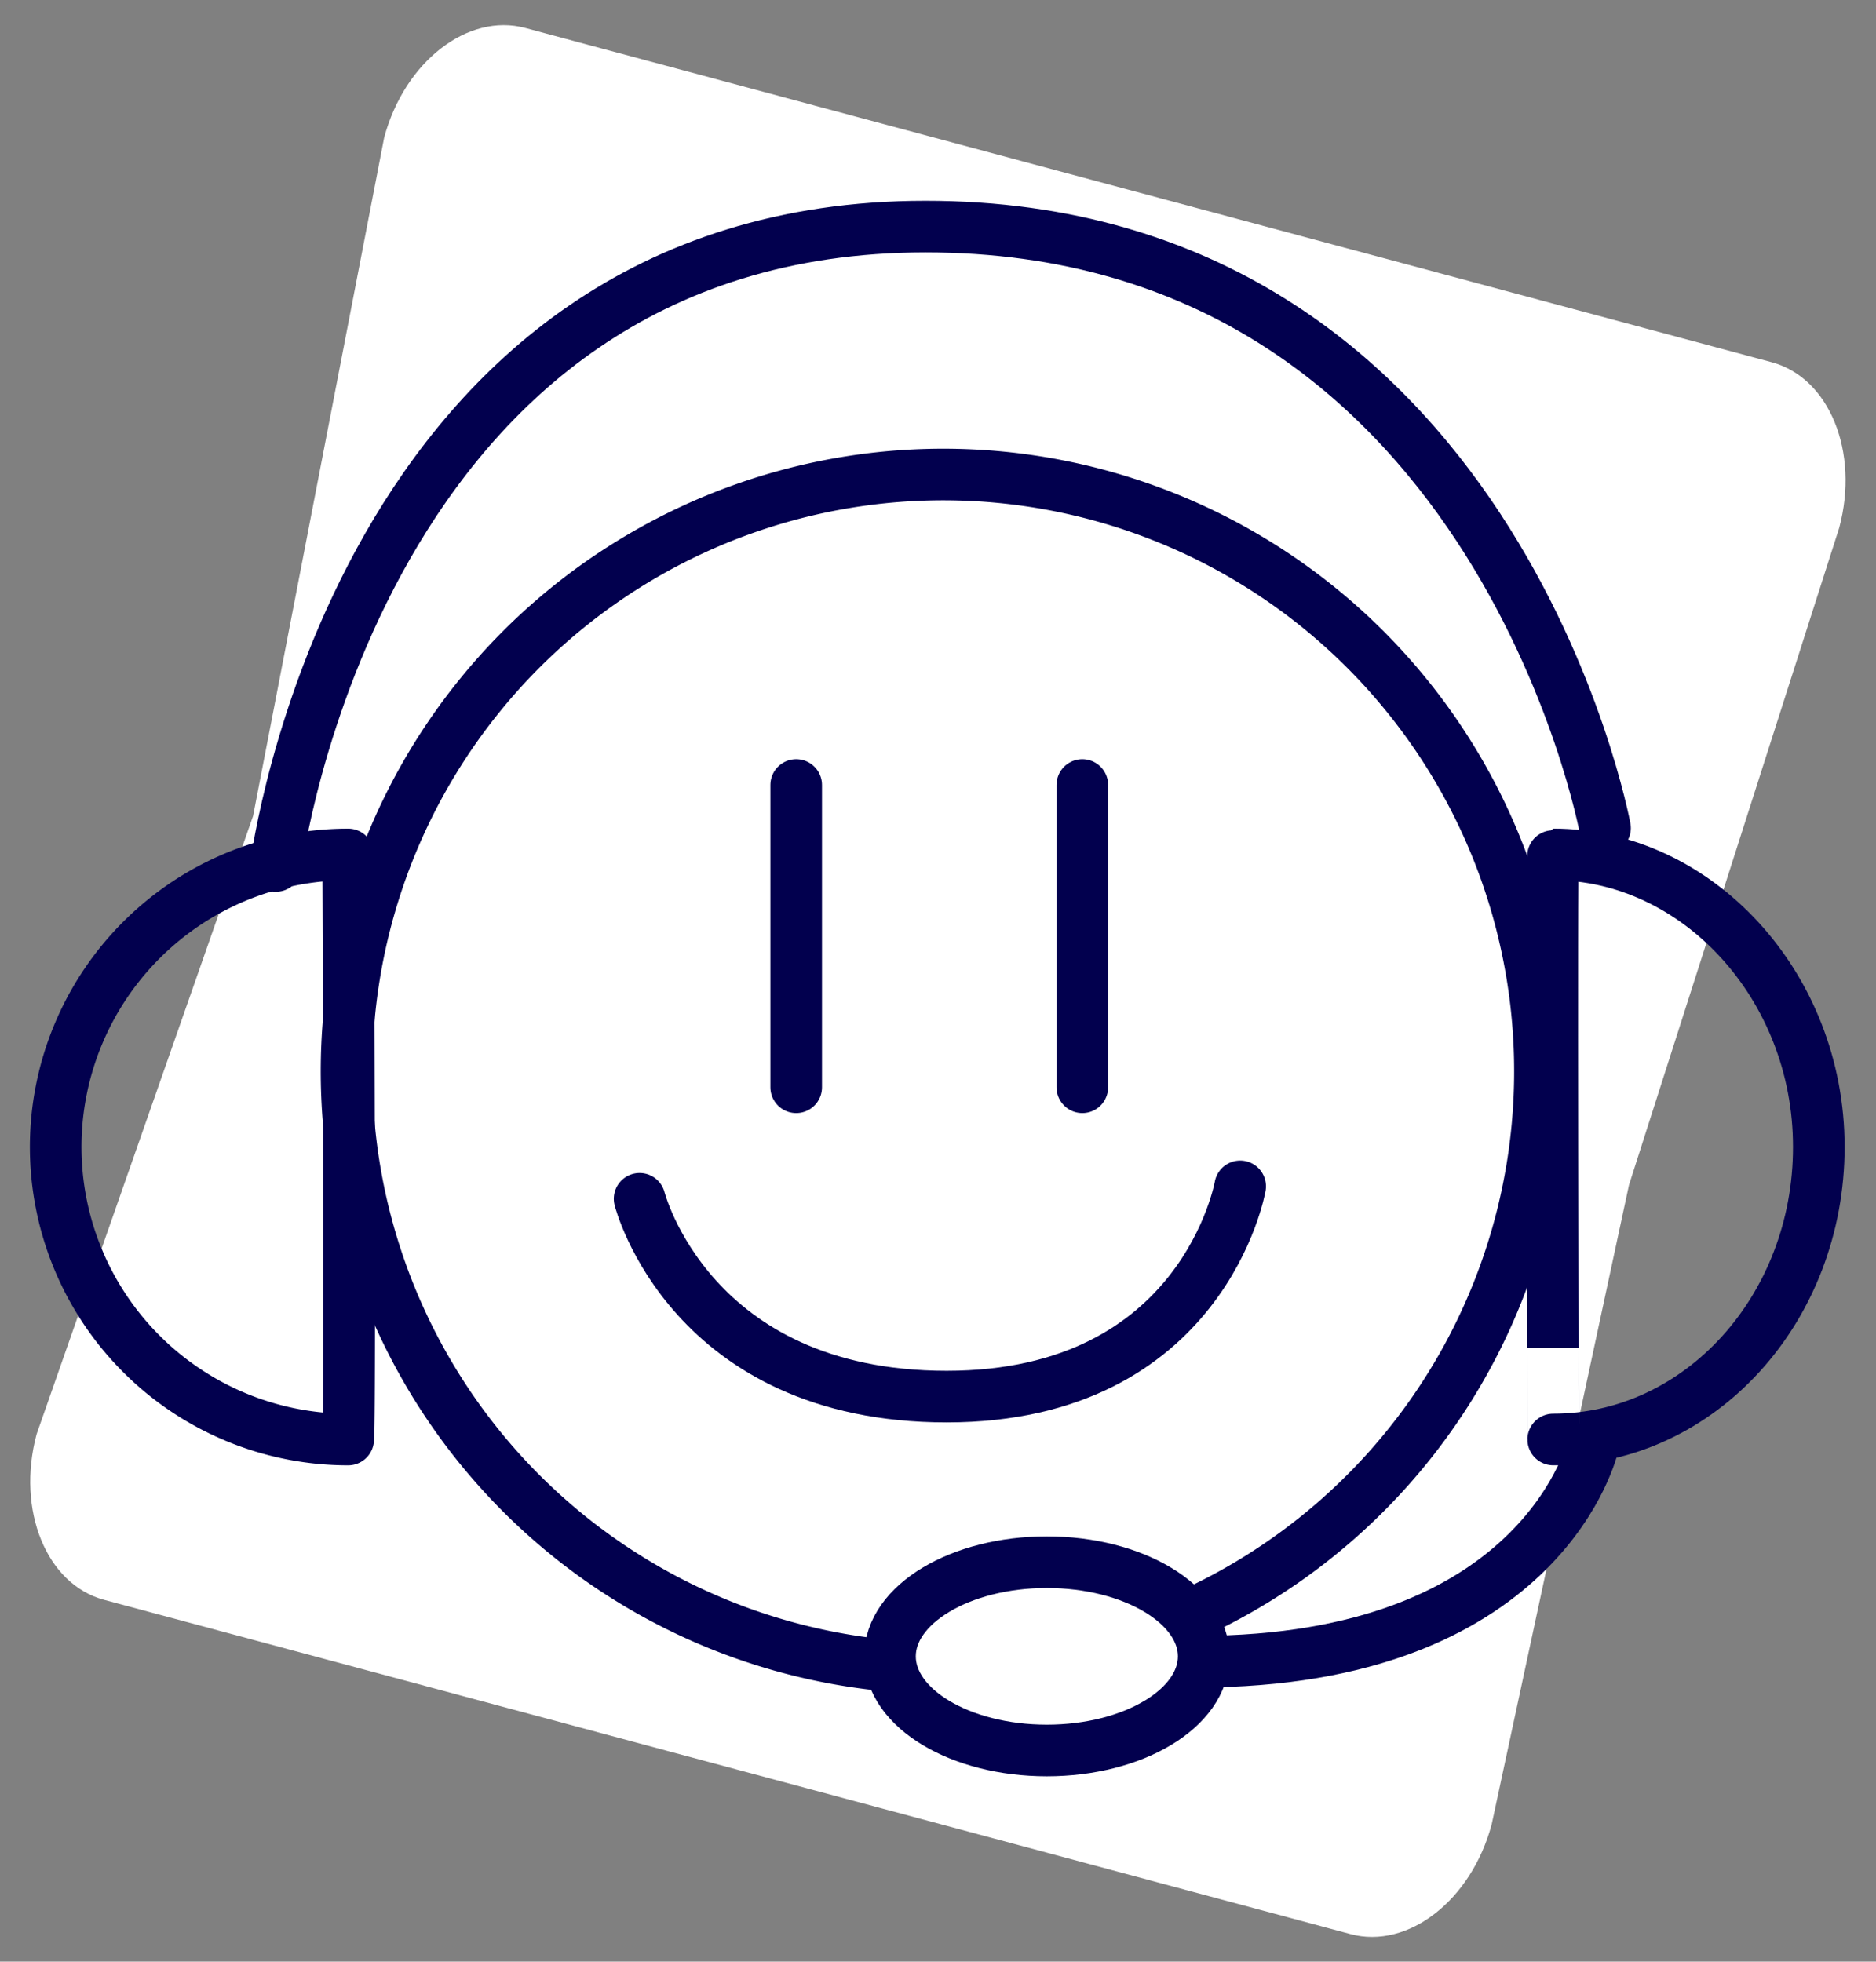
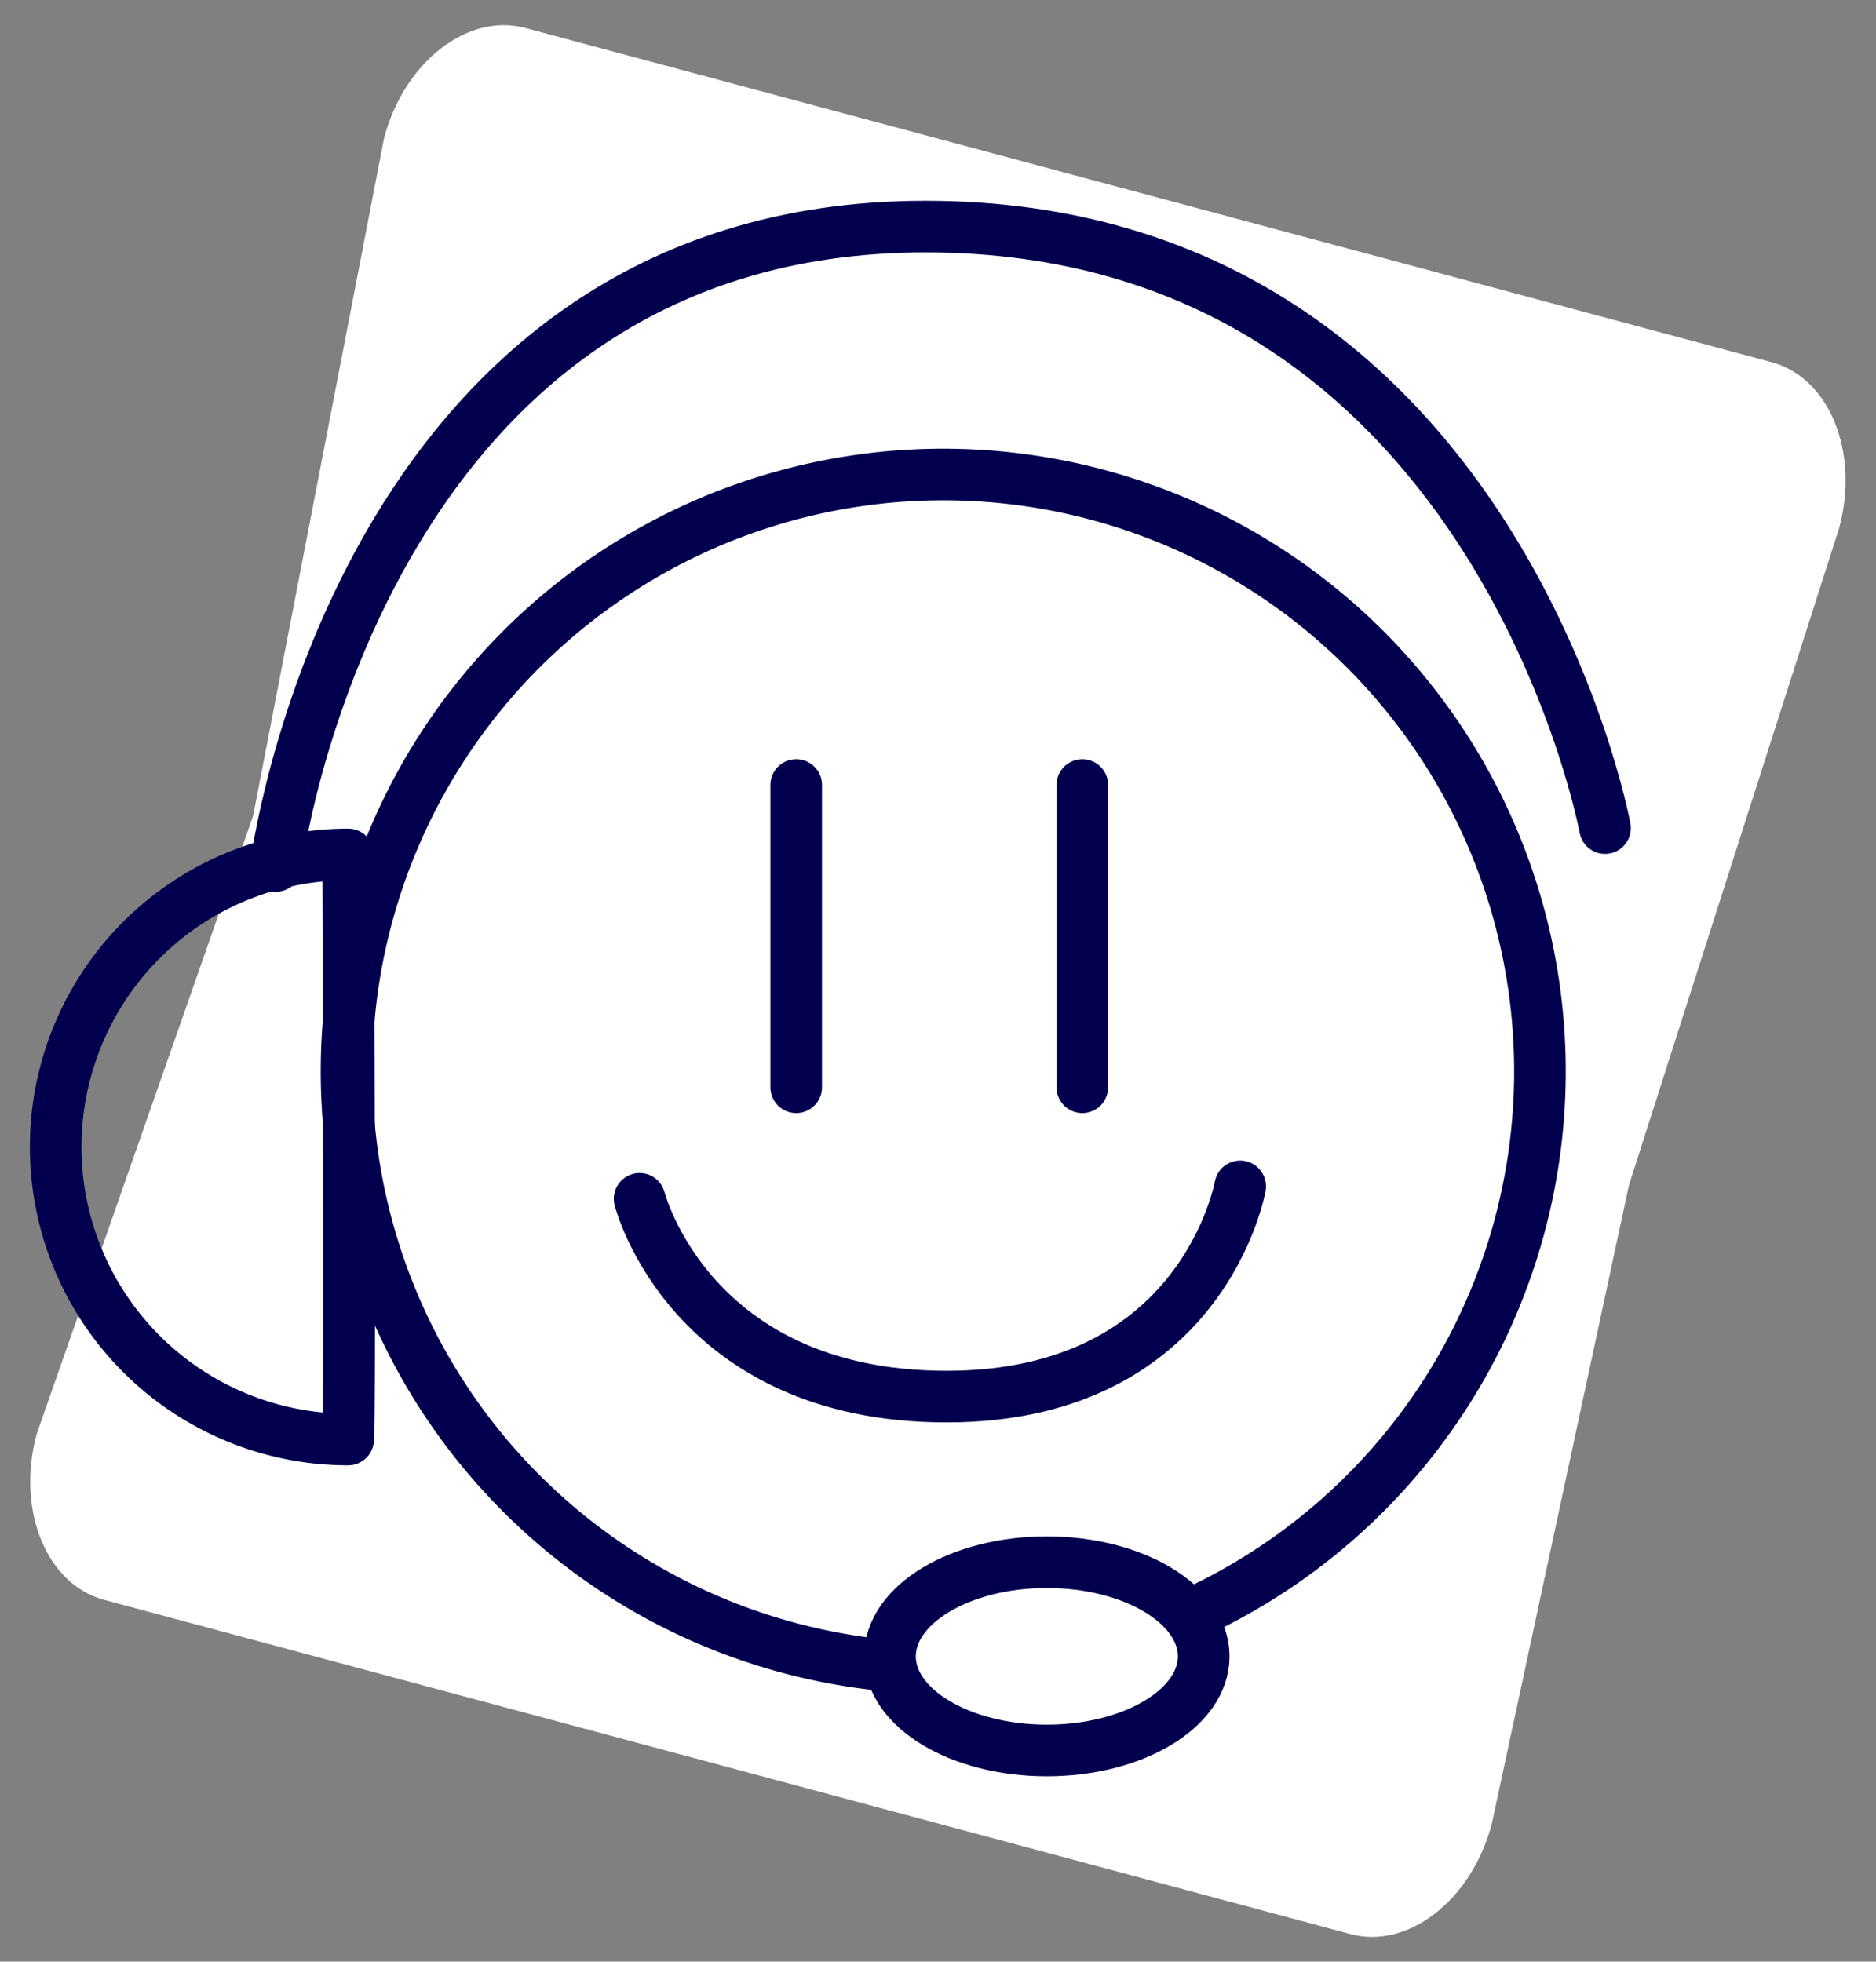
<svg xmlns="http://www.w3.org/2000/svg" width="58.163" height="60.805" viewBox="0 0 58.163 60.805">
  <rect x="0" y="0" width="58.163" height="60.805" fill="#808080" stroke="none" />
  <g id="Groupe_376" data-name="Groupe 376" transform="translate(-83.736 0)">
    <path id="Tracé_501" data-name="Tracé 501" d="M3.348,0h40C45.2,0,46.7,1.977,46.7,4.416L45.68,25.776,46.7,46.021c0,2.439-1.5,4.416-3.348,4.416h-40C1.5,50.437,0,48.46,0,46.021L1.52,25.776,0,4.416C0,1.977,1.5,0,3.348,0Z" transform="matrix(0.966, 0.259, -0.259, 0.966, 96.79, 0)" fill="#fff" />
    <g id="Groupe_269" data-name="Groupe 269" transform="translate(85.462 7.024)">
      <line id="Ligne_23" data-name="Ligne 23" y2="9.37" transform="translate(31.83 17.308)" fill="none" stroke="#02004e" stroke-linecap="round" stroke-miterlimit="10" stroke-width="1.6" />
      <line id="Ligne_24" data-name="Ligne 24" y2="9.37" transform="translate(22.959 17.308)" fill="none" stroke="#02004e" stroke-linecap="round" stroke-miterlimit="10" stroke-width="1.6" />
      <path id="Tracé_495" data-name="Tracé 495" d="M134.391,42.348s2.518-19.818,20.141-19.818S175.6,41.174,175.6,41.174" transform="translate(-127.564 -22.53)" fill="none" stroke="#02004e" stroke-linecap="round" stroke-linejoin="round" stroke-width="1.6" />
      <path id="Tracé_496" data-name="Tracé 496" d="M160.817,43.123s-1.137,6.517-9.1,6.517-9.52-6.131-9.52-6.131" transform="translate(-124.093 -13.374)" fill="none" stroke="#02004e" stroke-linecap="round" stroke-linejoin="round" stroke-width="1.6" />
      <path id="Tracé_497" data-name="Tracé 497" d="M138.733,54.136a9.067,9.067,0,1,1,0-18.135S138.807,54.136,138.733,54.136Z" transform="translate(-129.665 -16.54)" fill="none" stroke="#02004e" stroke-linecap="round" stroke-linejoin="round" stroke-width="1.6" />
-       <path id="Tracé_498" data-name="Tracé 498" d="M161.814,36c4.444,0,8.234,4.059,8.234,9.067s-3.687,9.068-8.234,9.068C161.814,54.136,161.746,36,161.814,36Z" transform="translate(-115.384 -16.54)" fill="none" stroke="#02004e" stroke-linecap="round" stroke-linejoin="round" stroke-width="1.6" />
-       <path id="Tracé_499" data-name="Tracé 499" d="M166.28,48.68s-1.462,6.5-11.762,6.7" transform="translate(-118.614 -10.903)" fill="none" stroke="#02004e" stroke-linecap="round" stroke-linejoin="round" stroke-width="1.6" />
      <ellipse id="Ellipse_26" data-name="Ellipse 26" cx="4.863" cy="2.918" rx="4.863" ry="2.918" transform="translate(25.867 41.399)" fill="none" stroke="#02004e" stroke-linecap="round" stroke-linejoin="round" stroke-width="1.6" />
      <path id="Tracé_500" data-name="Tracé 500" d="M152.581,64.766a18.5,18.5,0,1,1,9.5-1.573" transform="translate(-126.895 -20.173)" fill="none" stroke="#02004e" stroke-linecap="round" stroke-miterlimit="10" stroke-width="1.6" />
    </g>
  </g>
</svg>